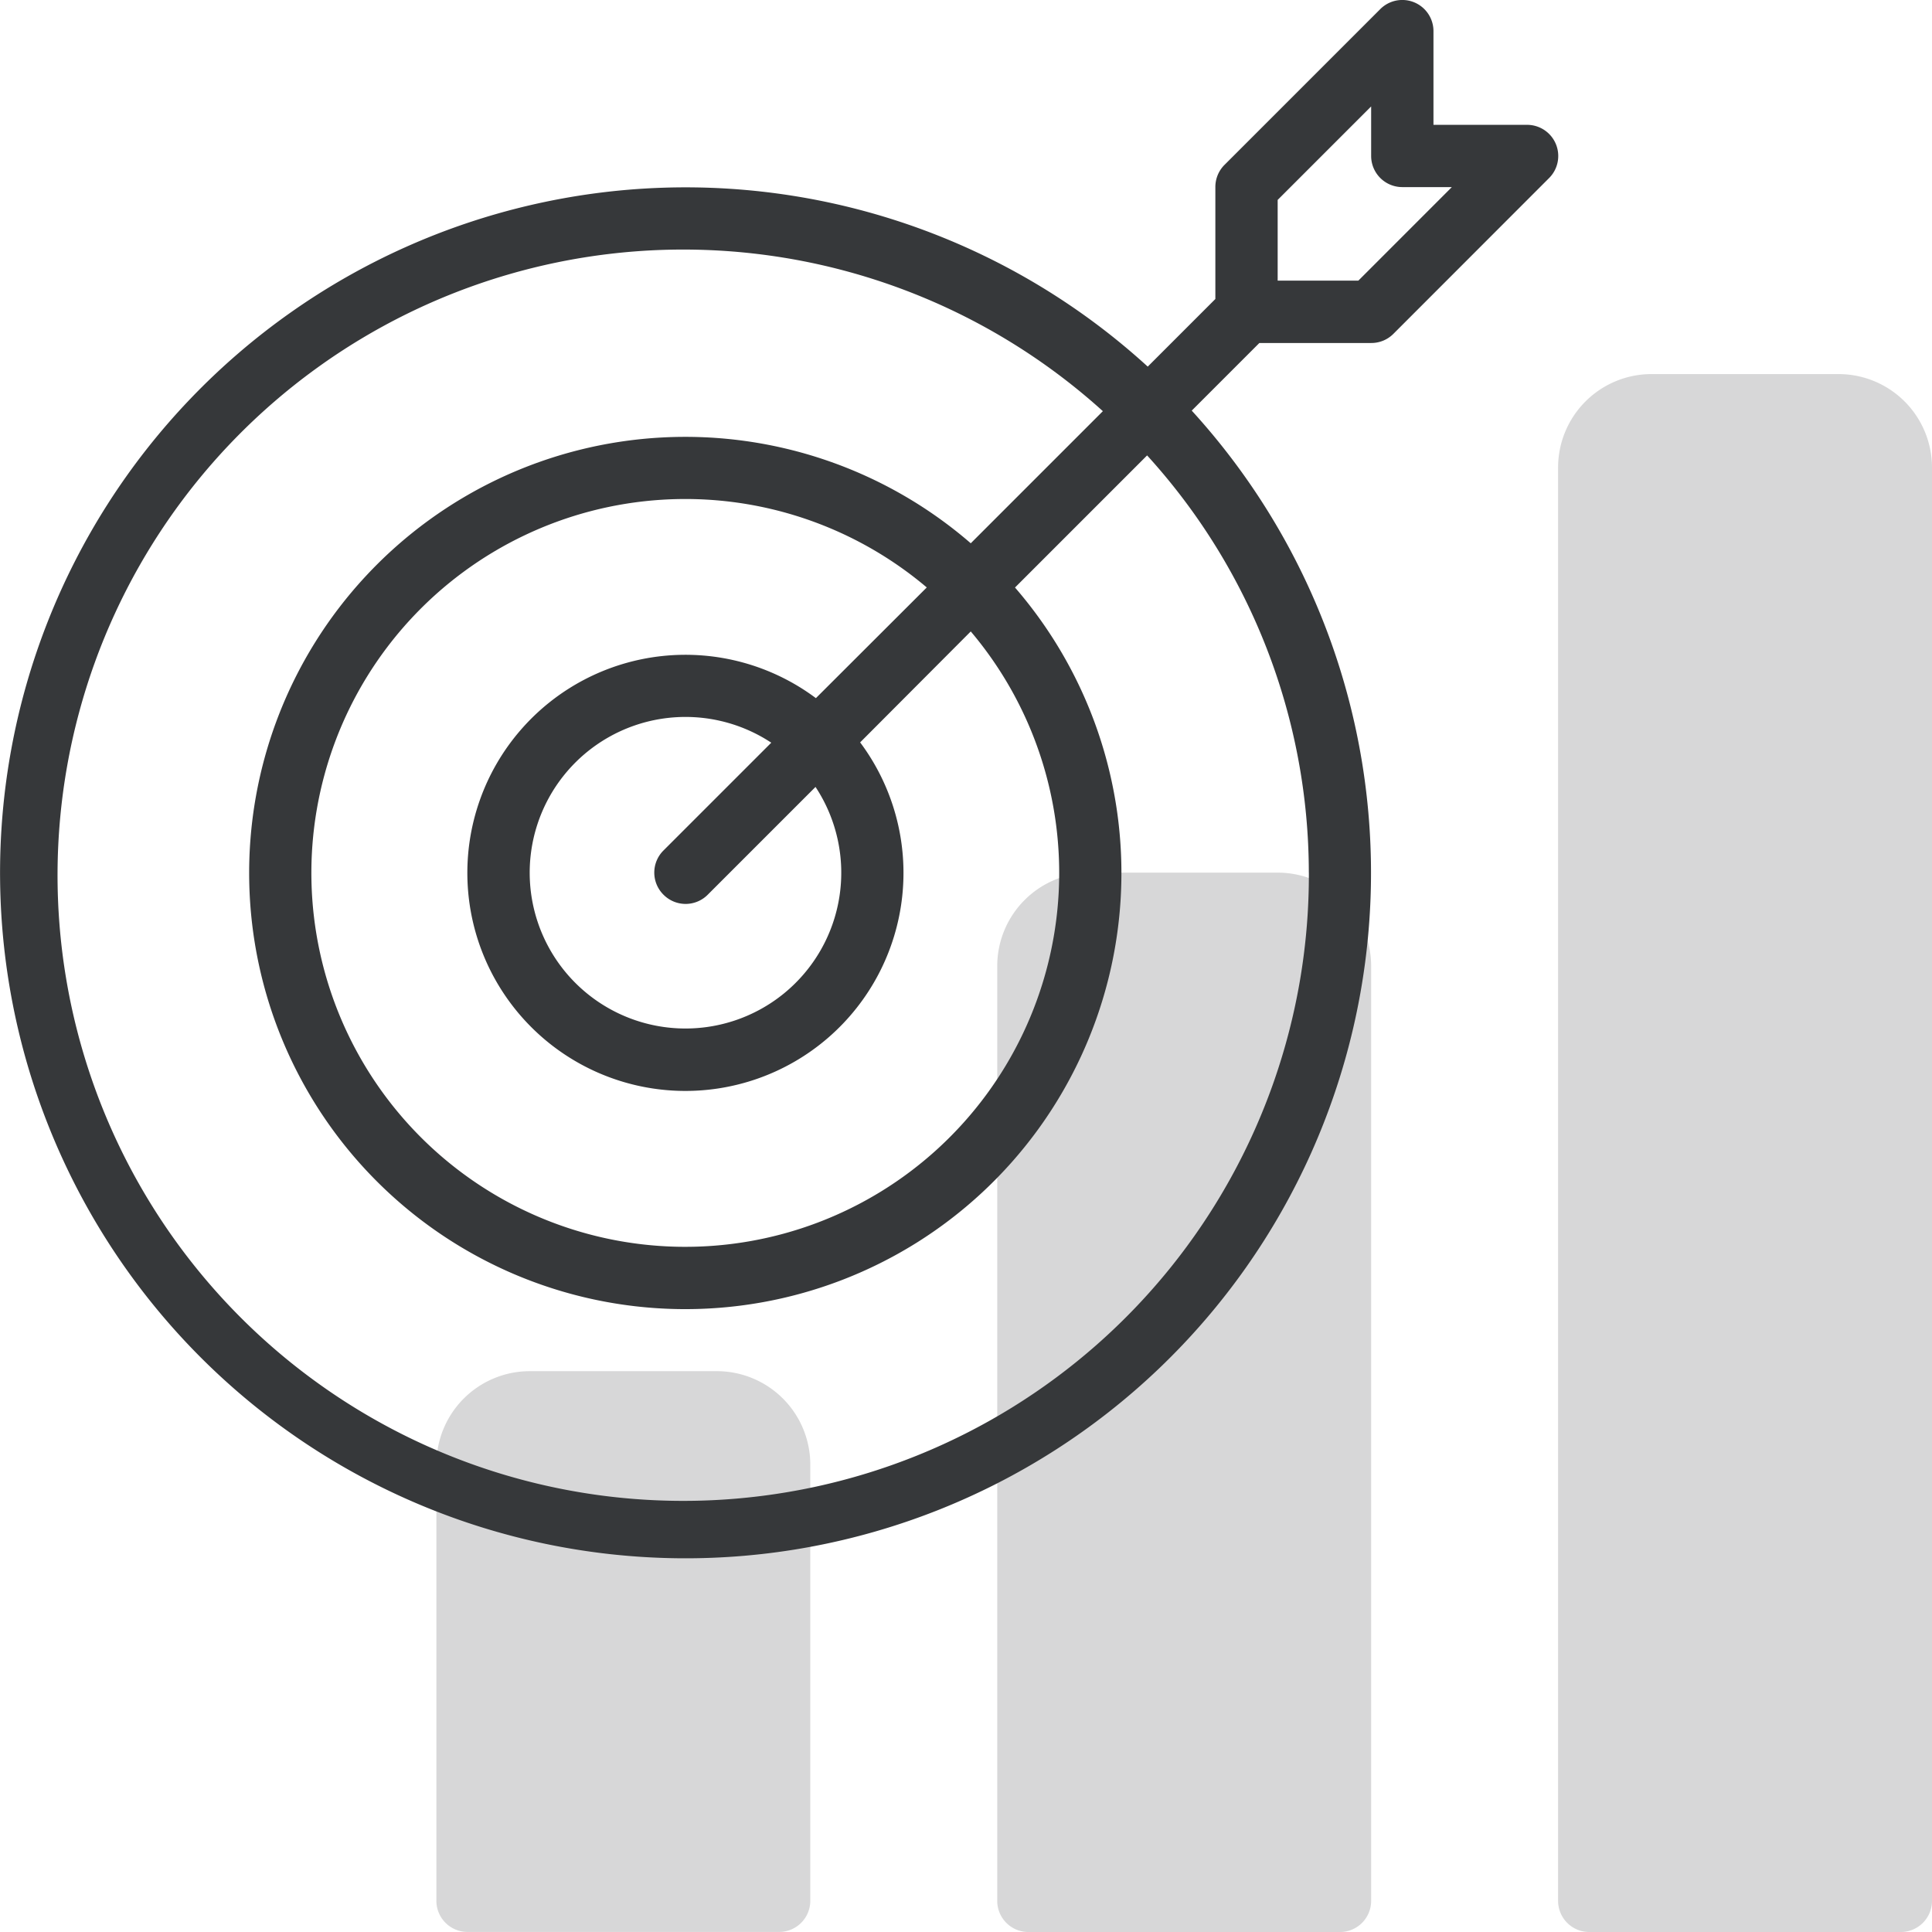
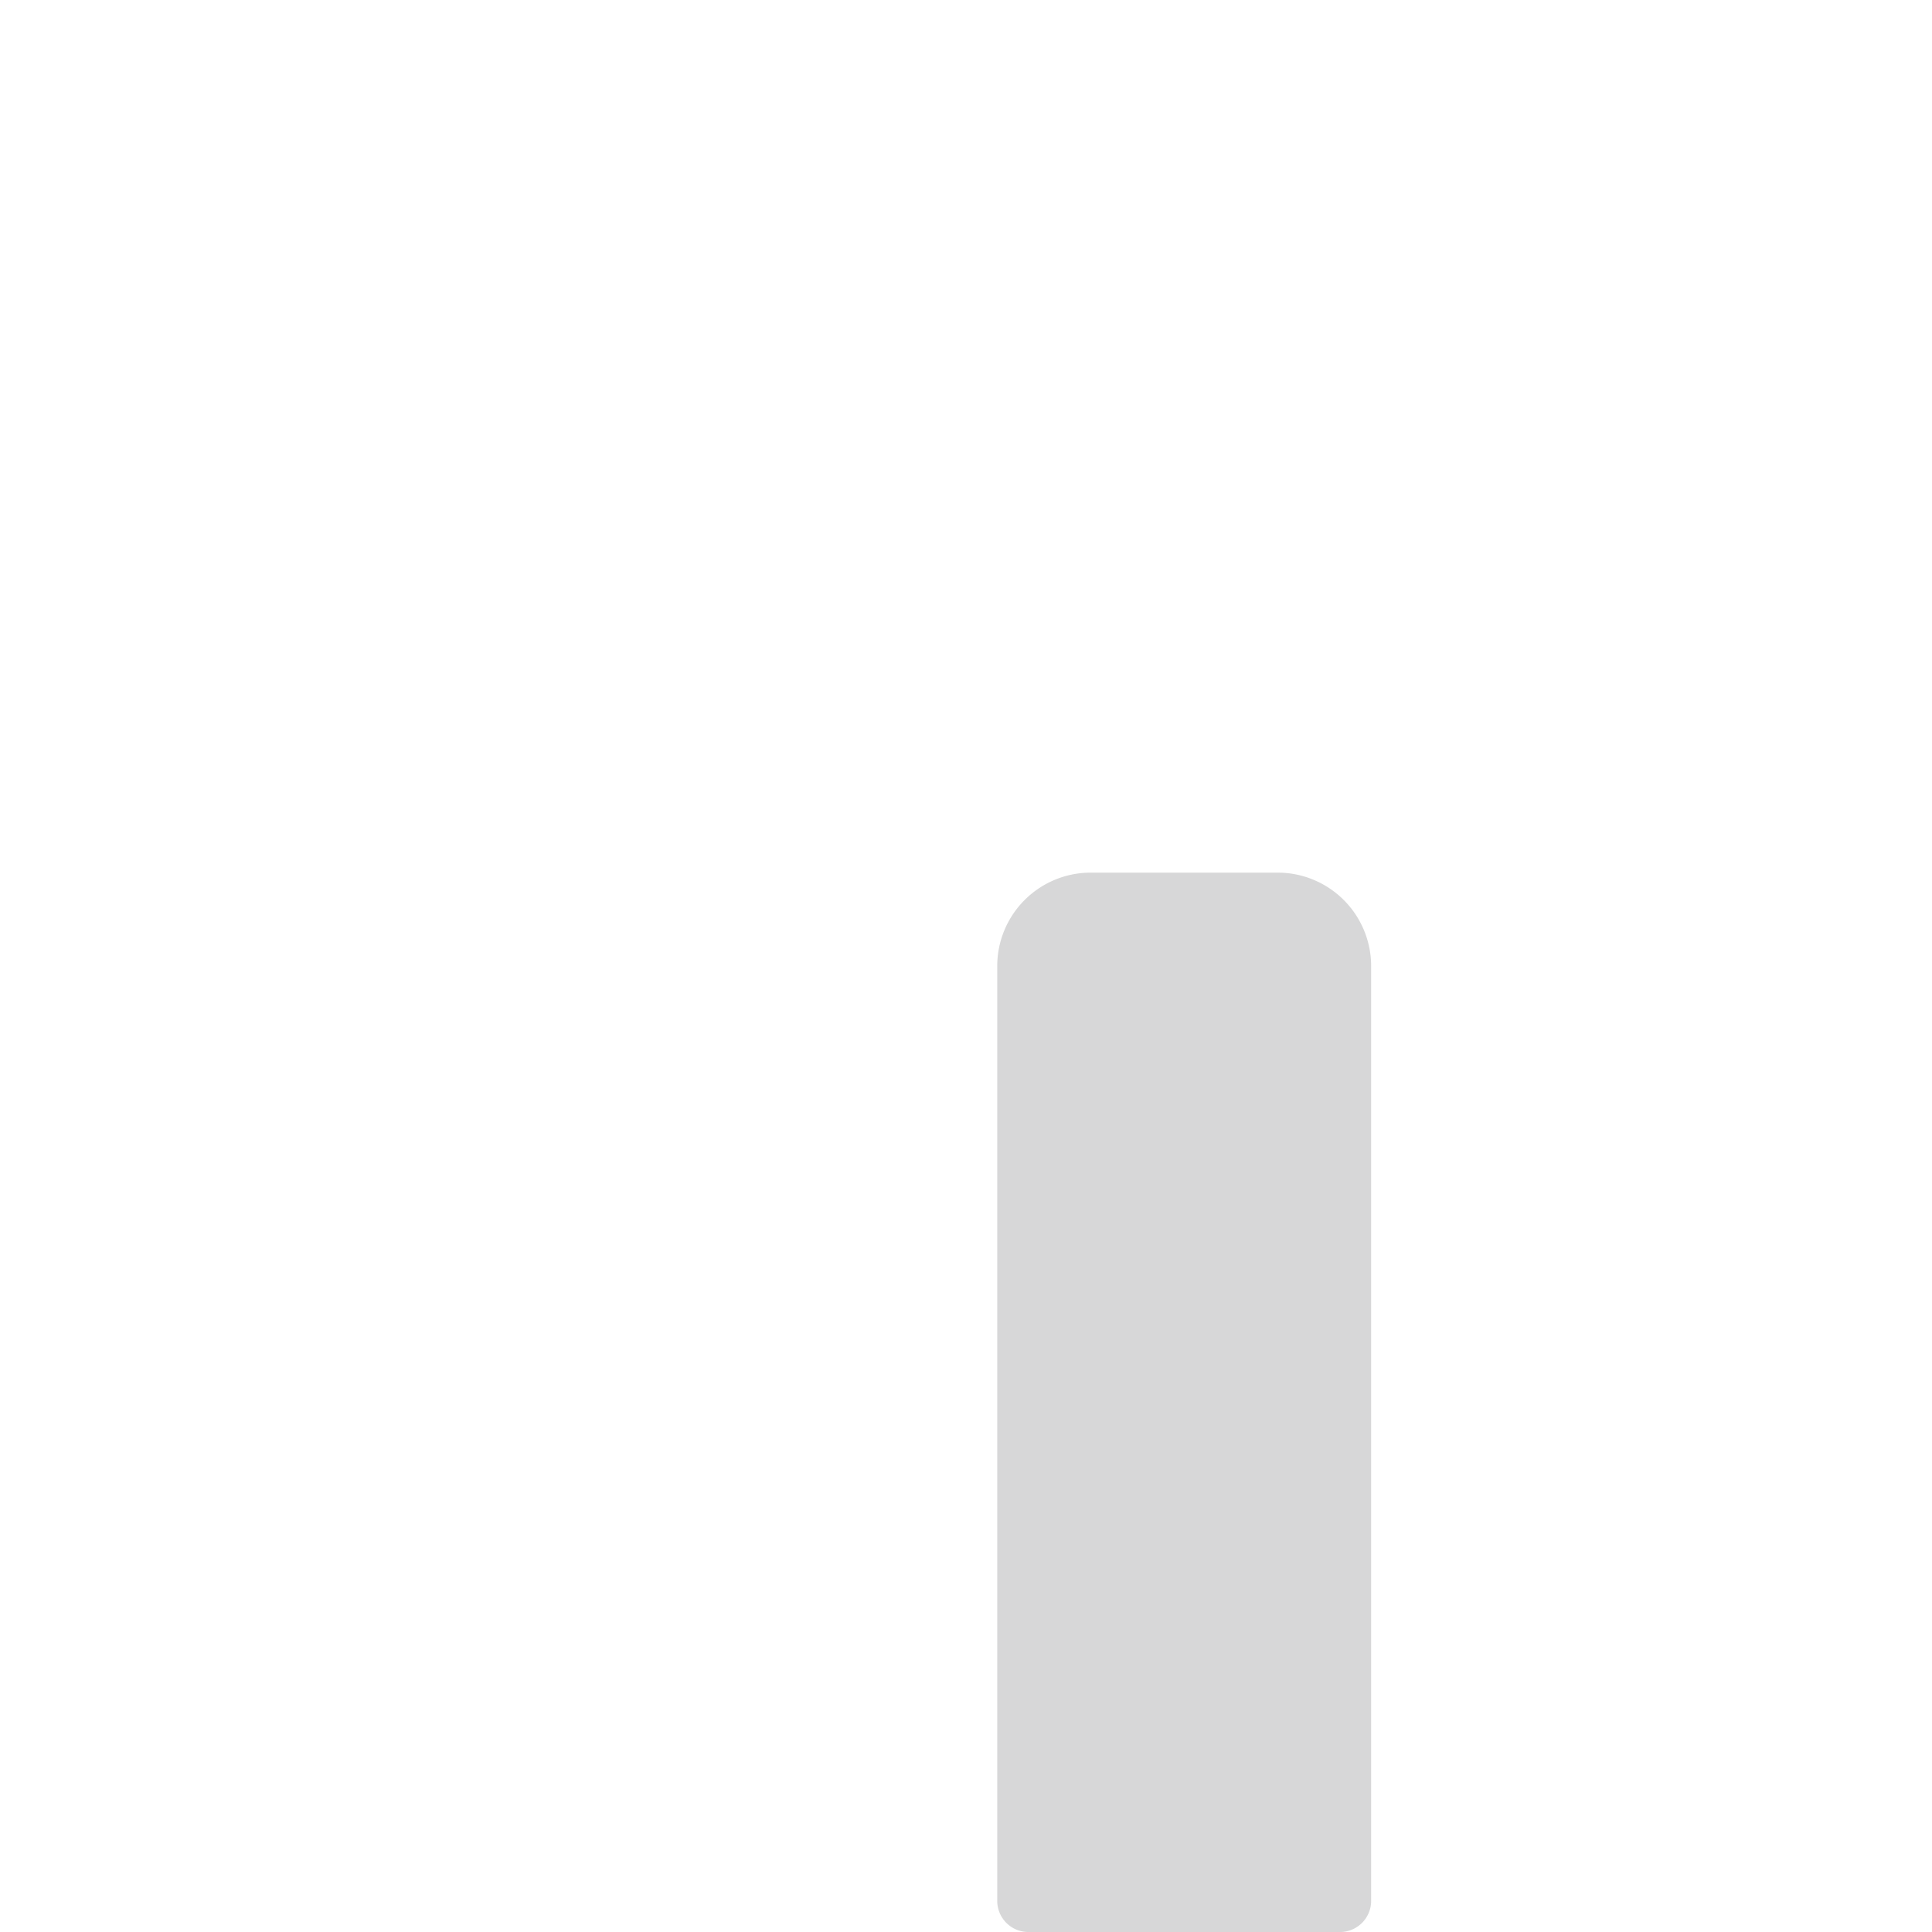
<svg xmlns="http://www.w3.org/2000/svg" width="101" height="101" viewBox="0 0 101 101">
  <g id="Icon" transform="translate(-1.62 -1.619)">
    <g id="Group_2" data-name="Group 2" opacity="0.2">
-       <path id="Path_15" data-name="Path 15" d="M97.733,21.175H87.96a4.887,4.887,0,0,0-4.887,4.887v74.928a1.629,1.629,0,0,0,1.629,1.629h16.289a1.629,1.629,0,0,0,1.629-1.629V26.062A4.887,4.887,0,0,0,97.733,21.175Z" fill="#36383a" />
      <path id="Path_16" data-name="Path 16" d="M68.413,47.238H58.64a4.887,4.887,0,0,0-4.887,4.887v48.866a1.629,1.629,0,0,0,1.629,1.629H71.671a1.629,1.629,0,0,0,1.629-1.629V52.124A4.887,4.887,0,0,0,68.413,47.238Z" fill="#36383a" />
-       <path id="Path_17" data-name="Path 17" d="M39.093,73.3H29.32a4.887,4.887,0,0,0-4.887,4.887v22.8a1.629,1.629,0,0,0,1.629,1.629H42.351a1.629,1.629,0,0,0,1.629-1.629v-22.8A4.887,4.887,0,0,0,39.093,73.3Z" fill="#36383a" />
    </g>
-     <path id="Path_18" data-name="Path 18" d="M81.444,8.144H76.558V3.258A1.629,1.629,0,0,0,73.772,2.1l-8.144,8.144a1.63,1.63,0,0,0-.472,1.157V17.25l-3.535,3.535a35.835,35.835,0,1,0,2.3,2.3l3.535-3.535H73.3a1.63,1.63,0,0,0,1.157-.472L82.6,10.93a1.629,1.629,0,0,0-1.157-2.785Zm-11.4,39.093A32.708,32.708,0,1,1,59.275,23.114L52.369,30.02a22.8,22.8,0,1,0,2.313,2.313l6.906-6.906a32.431,32.431,0,0,1,8.454,21.811ZM36.308,48.394a1.629,1.629,0,0,0,2.3.009l.009-.009,5.636-5.636a8.144,8.144,0,1,1-2.313-2.313l-5.636,5.636a1.629,1.629,0,0,0-.009,2.3l.009.009Zm7.965-10.278a11.4,11.4,0,1,0,2.313,2.313l5.783-5.8a19.547,19.547,0,1,1-2.3-2.3ZM72.632,16.289H68.413V12.07L73.3,7.183v2.59A1.629,1.629,0,0,0,74.929,11.4h2.59Z" fill="#36383a" />
  </g>
</svg>